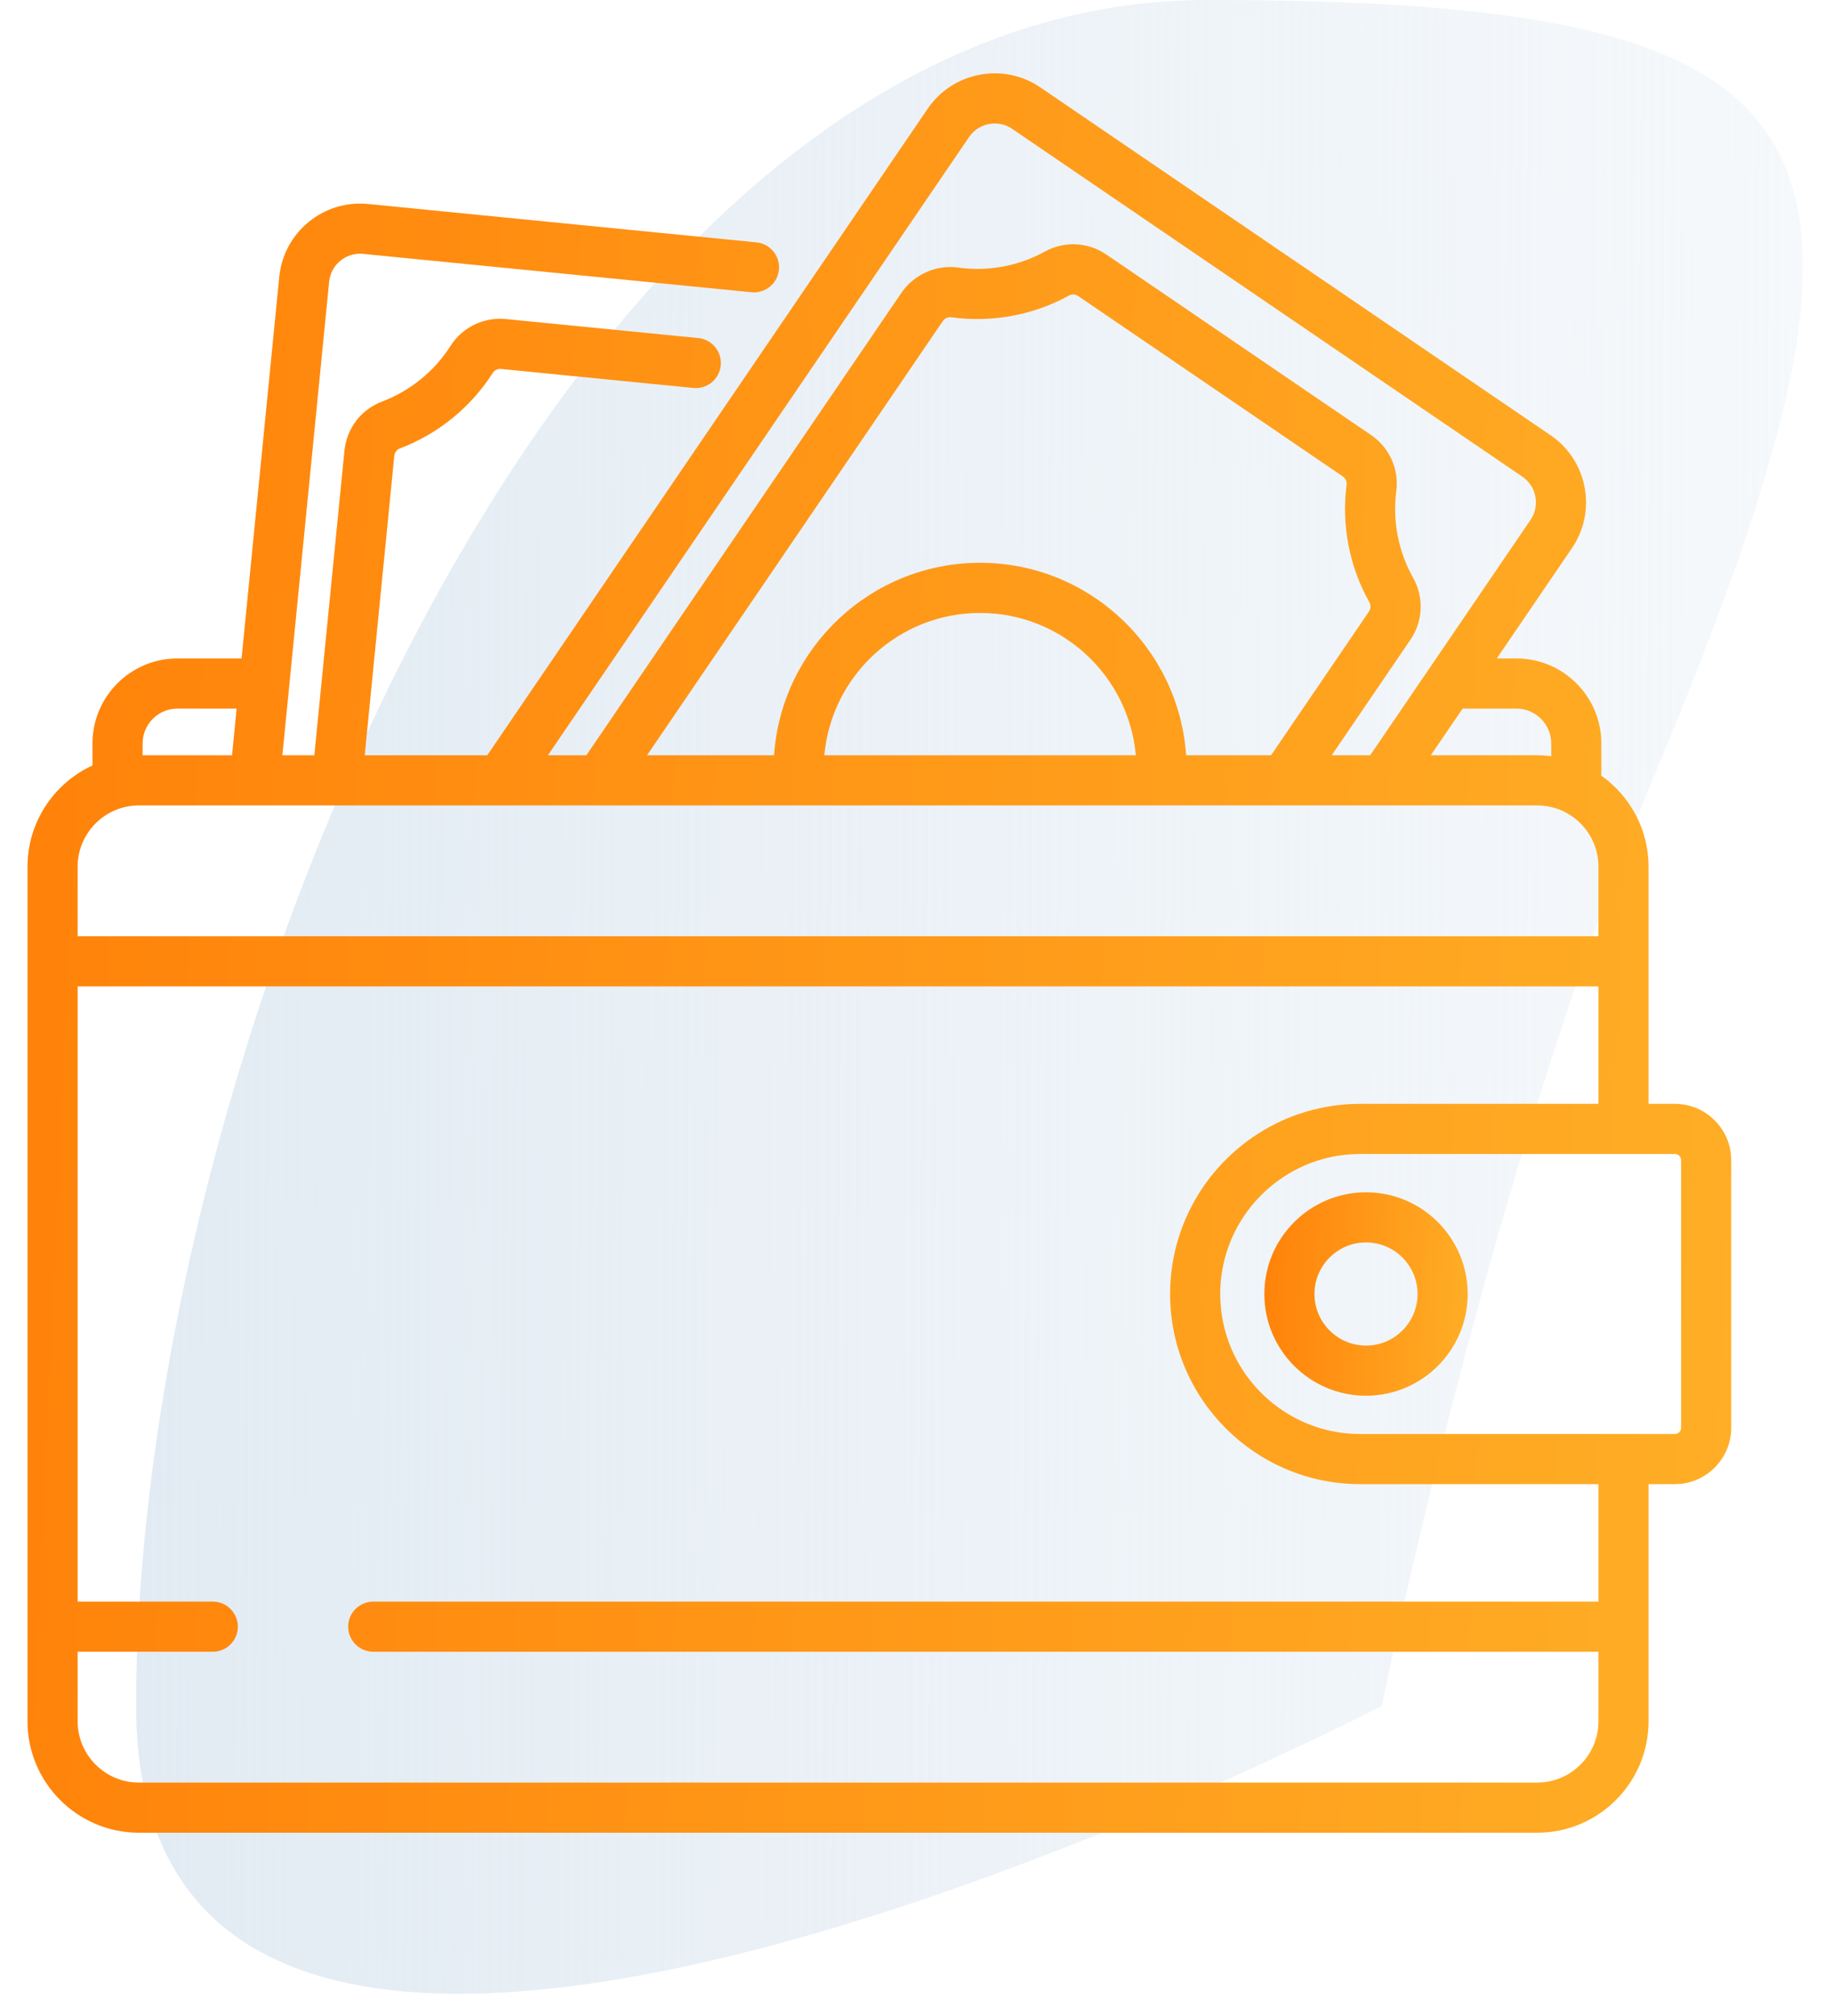
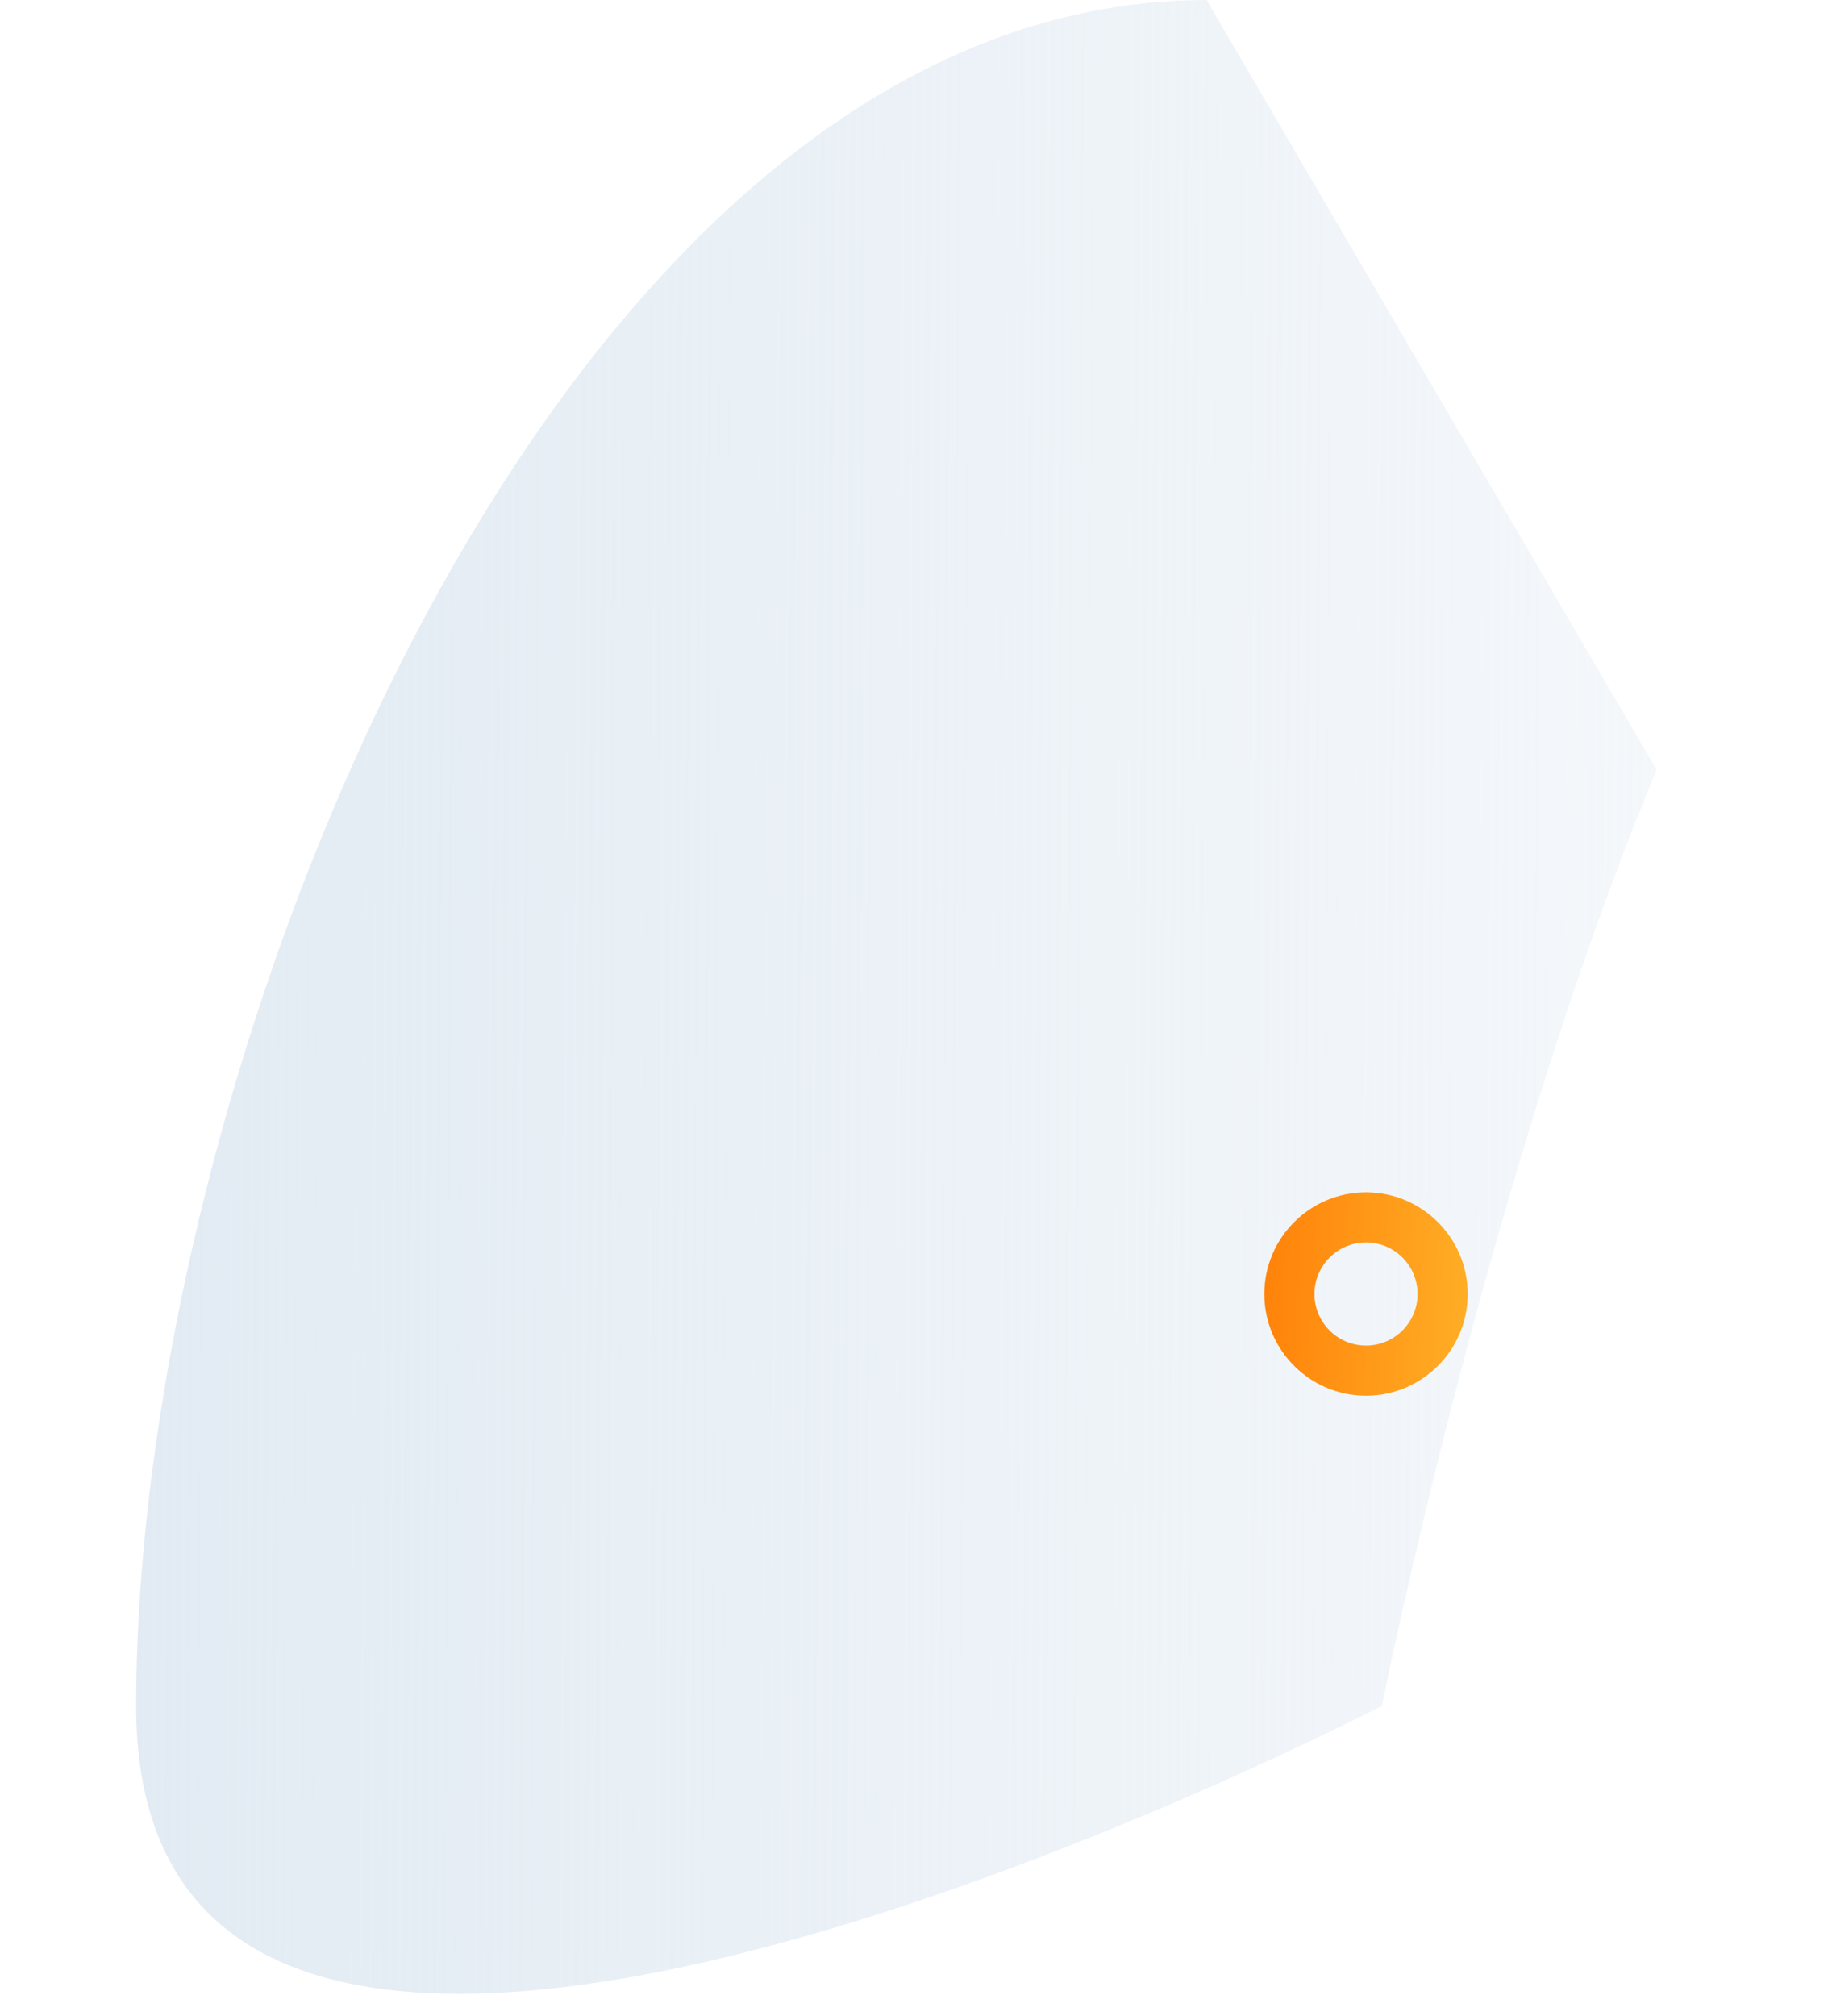
<svg xmlns="http://www.w3.org/2000/svg" width="50" height="55" viewBox="0 0 50 55" fill="none">
-   <path d="M45.215 21C40.625 32 37.715 46.54 37.715 46.54C37.715 46.54 3.715 64.213 3.715 46.54C3.715 28.867 15.257 0 32.93 0C50.603 0 52.5 3.54 45.215 21Z" fill="url(#paint0_linear_1229_74728)" />
+   <path d="M45.215 21C40.625 32 37.715 46.54 37.715 46.54C37.715 46.54 3.715 64.213 3.715 46.54C3.715 28.867 15.257 0 32.93 0Z" fill="url(#paint0_linear_1229_74728)" />
  <g clip-path="url(#clip0_1229_74728)">
-     <path d="M45.712 30.115H44.993V23.645C44.993 22.621 44.484 21.714 43.705 21.163V20.282C43.705 19.004 42.666 17.964 41.388 17.964H40.851L42.903 14.953C43.591 13.944 43.33 12.563 42.32 11.875L28.395 2.386C27.907 2.052 27.317 1.929 26.736 2.04C26.154 2.15 25.651 2.48 25.317 2.969L13.299 20.605H9.954L10.761 12.437C10.77 12.345 10.83 12.265 10.913 12.234C11.953 11.842 12.854 11.11 13.45 10.172C13.497 10.099 13.586 10.056 13.677 10.066L18.923 10.584C19.299 10.62 19.634 10.347 19.671 9.971C19.708 9.595 19.433 9.26 19.058 9.223L13.812 8.705C13.203 8.645 12.622 8.926 12.296 9.438C11.857 10.127 11.195 10.665 10.431 10.954C9.855 11.171 9.46 11.687 9.4 12.302L8.579 20.605H7.707L8.983 7.686C9.029 7.221 9.444 6.879 9.91 6.926L20.511 7.973C20.887 8.009 21.221 7.736 21.259 7.36C21.296 6.984 21.021 6.649 20.645 6.612L10.044 5.565C8.829 5.445 7.742 6.336 7.622 7.552L6.593 17.964H4.842C3.564 17.964 2.524 19.004 2.524 20.282V20.883C1.479 21.364 0.751 22.421 0.751 23.645V46.96C0.751 48.636 2.115 50 3.791 50H41.953C43.63 50 44.993 48.636 44.993 46.96V40.49H45.712C46.56 40.49 47.249 39.8 47.249 38.953V31.653C47.249 30.805 46.56 30.115 45.712 30.115ZM41.388 19.332C41.911 19.332 42.337 19.758 42.337 20.282V20.63C42.211 20.614 42.084 20.605 41.953 20.605H39.051L39.919 19.332H41.388ZM26.448 3.739C26.575 3.552 26.768 3.426 26.99 3.384C27.043 3.374 27.097 3.369 27.15 3.369C27.318 3.369 27.483 3.419 27.625 3.516L41.55 13.005C41.936 13.268 42.036 13.797 41.773 14.183L37.396 20.605H36.346L38.492 17.456C38.84 16.946 38.868 16.296 38.566 15.76C38.165 15.049 38.002 14.211 38.108 13.401C38.187 12.798 37.922 12.21 37.416 11.866L30.198 6.946C29.692 6.602 29.048 6.57 28.516 6.864C27.801 7.259 26.962 7.414 26.152 7.3C25.552 7.216 24.944 7.487 24.601 7.99L16.004 20.605H14.954L26.448 3.739ZM26.749 15.354C23.77 15.354 21.325 17.676 21.126 20.605H17.659L25.731 8.761C25.731 8.761 25.731 8.761 25.731 8.761C25.777 8.693 25.853 8.653 25.931 8.653C25.942 8.653 25.952 8.654 25.962 8.655C27.063 8.809 28.204 8.599 29.177 8.062C29.253 8.019 29.352 8.025 29.427 8.077L36.646 12.996C36.721 13.048 36.763 13.137 36.752 13.224C36.608 14.325 36.829 15.465 37.375 16.432C37.419 16.51 37.413 16.61 37.361 16.686L34.691 20.605H32.372C32.173 17.676 29.728 15.354 26.749 15.354ZM31 20.605H22.498C22.694 18.431 24.525 16.722 26.749 16.722C28.973 16.722 30.805 18.431 31 20.605ZM3.892 20.282C3.892 19.758 4.318 19.332 4.842 19.332H6.458L6.333 20.605H3.892V20.282ZM2.119 23.645C2.119 22.723 2.869 21.973 3.791 21.973H41.953C42.876 21.973 43.626 22.723 43.626 23.645V25.543H2.119V23.645ZM43.626 46.96C43.626 47.882 42.876 48.632 41.953 48.632H3.791C2.869 48.632 2.119 47.882 2.119 46.96V45.062H5.807C6.185 45.062 6.491 44.756 6.491 44.379C6.491 44.001 6.185 43.695 5.807 43.695H2.119V26.911H43.626V30.115H37.123H37.122C35.073 30.115 33.298 31.31 32.456 33.038C32.453 33.044 32.45 33.05 32.447 33.056C32.44 33.071 32.434 33.086 32.427 33.101C32.327 33.314 32.239 33.534 32.169 33.762C32.168 33.763 32.168 33.763 32.168 33.764C32.017 34.25 31.935 34.767 31.935 35.303C31.935 38.163 34.262 40.49 37.122 40.49H37.122H43.626V43.695H10.187C9.809 43.695 9.503 44.001 9.503 44.379C9.503 44.756 9.809 45.062 10.187 45.062H43.626V46.96ZM45.882 38.953C45.882 39.046 45.805 39.122 45.712 39.122H37.123C35.675 39.122 34.412 38.312 33.765 37.122C33.735 37.068 33.707 37.013 33.68 36.957C33.627 36.846 33.578 36.732 33.535 36.615C33.385 36.205 33.303 35.763 33.303 35.303C33.303 34.842 33.385 34.4 33.535 33.991C33.578 33.874 33.627 33.76 33.68 33.648C33.707 33.593 33.735 33.538 33.765 33.484C34.412 32.293 35.675 31.483 37.123 31.483H45.712C45.805 31.483 45.882 31.559 45.882 31.653V38.953Z" fill="url(#paint1_linear_1229_74728)" />
    <path d="M37.282 32.528C35.752 32.528 34.507 33.773 34.507 35.303C34.507 36.833 35.752 38.078 37.282 38.078C38.812 38.078 40.057 36.833 40.057 35.303C40.057 33.773 38.812 32.528 37.282 32.528ZM37.282 36.71C36.507 36.71 35.875 36.078 35.875 35.303C35.875 34.527 36.507 33.895 37.282 33.895C38.058 33.895 38.689 34.527 38.689 35.303C38.689 36.078 38.058 36.71 37.282 36.71Z" fill="url(#paint2_linear_1229_74728)" />
  </g>
  <defs>
    <linearGradient id="paint0_linear_1229_74728" x1="3.715" y1="0" x2="49.473" y2="0.224" gradientUnits="userSpaceOnUse">
      <stop stop-color="#E2EBF3" />
      <stop offset="1" stop-color="#E2EBF3" stop-opacity="0.31" />
    </linearGradient>
    <linearGradient id="paint1_linear_1229_74728" x1="-16.045" y1="-26" x2="83.465" y2="-21.357" gradientUnits="userSpaceOnUse">
      <stop offset="0.166" stop-color="#FF8008" />
      <stop offset="0.95" stop-color="#FFC837" />
    </linearGradient>
    <linearGradient id="paint2_linear_1229_74728" x1="32.503" y1="29.29" x2="44.378" y2="29.862" gradientUnits="userSpaceOnUse">
      <stop offset="0.166" stop-color="#FF8008" />
      <stop offset="0.95" stop-color="#FFC837" />
    </linearGradient>
    <clipPath id="clip0_1229_74728">
      <rect width="48" height="48" fill="white" transform="translate(0 2)" />
    </clipPath>
  </defs>
</svg>